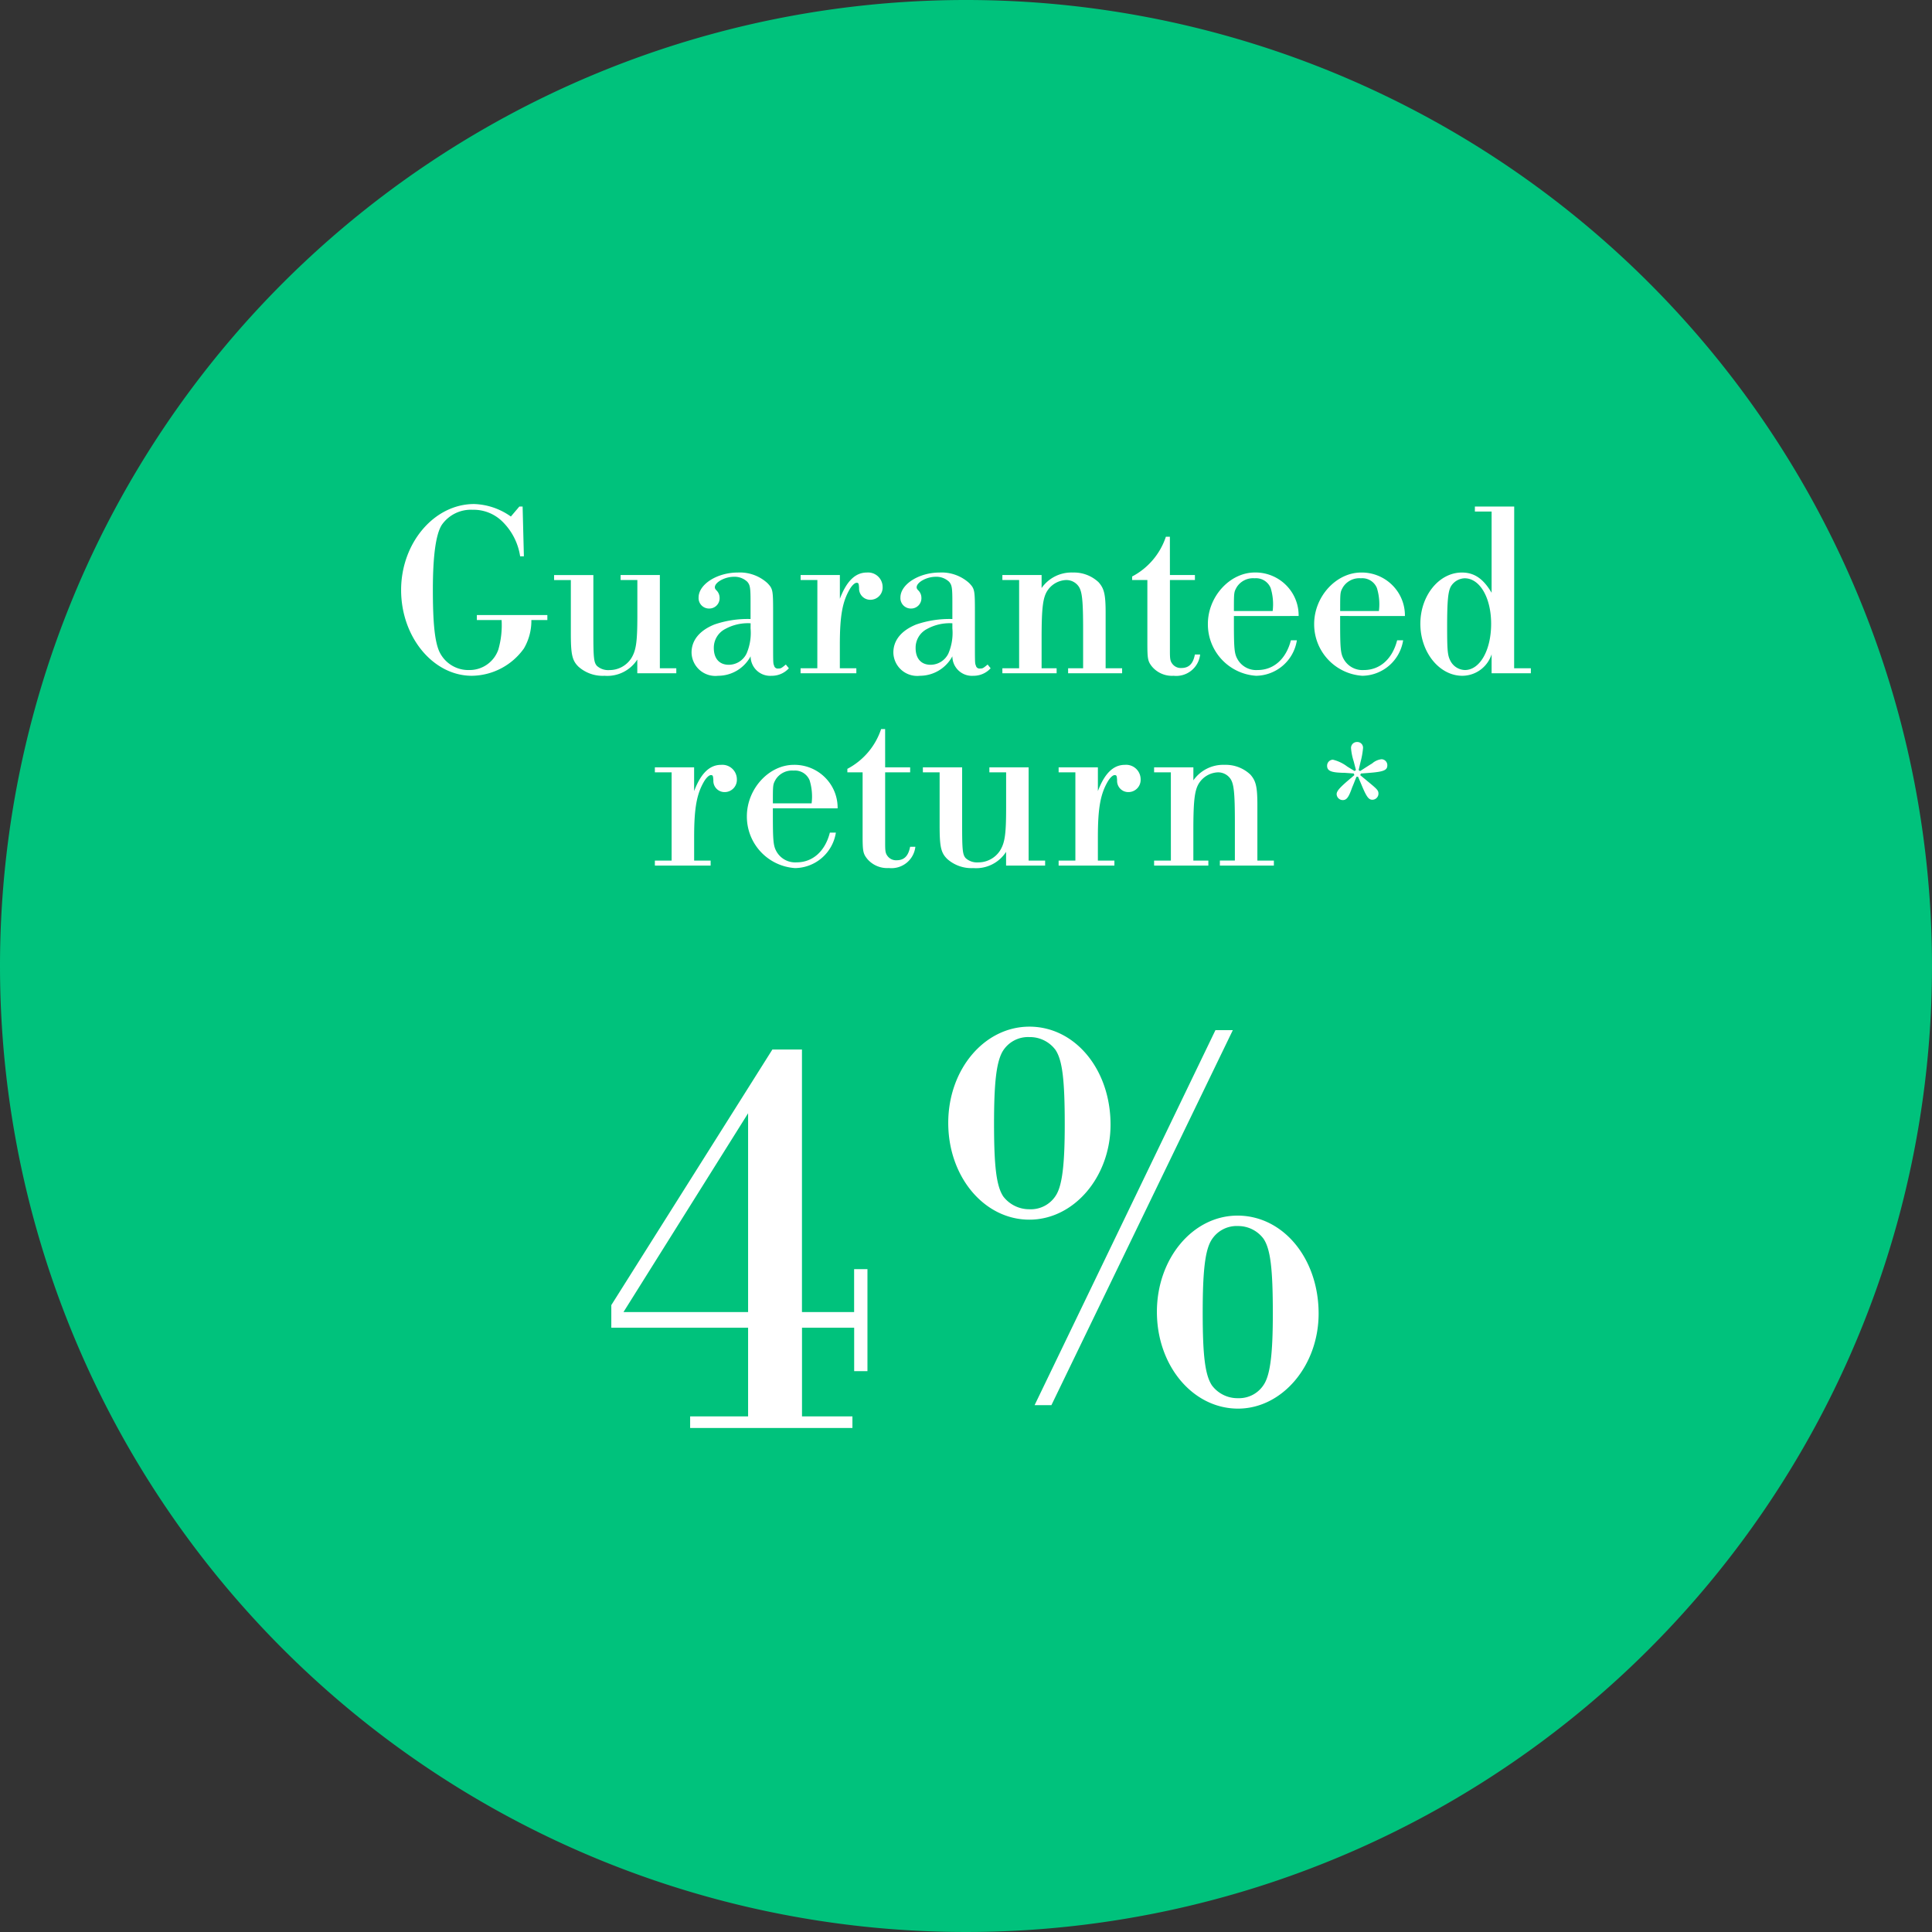
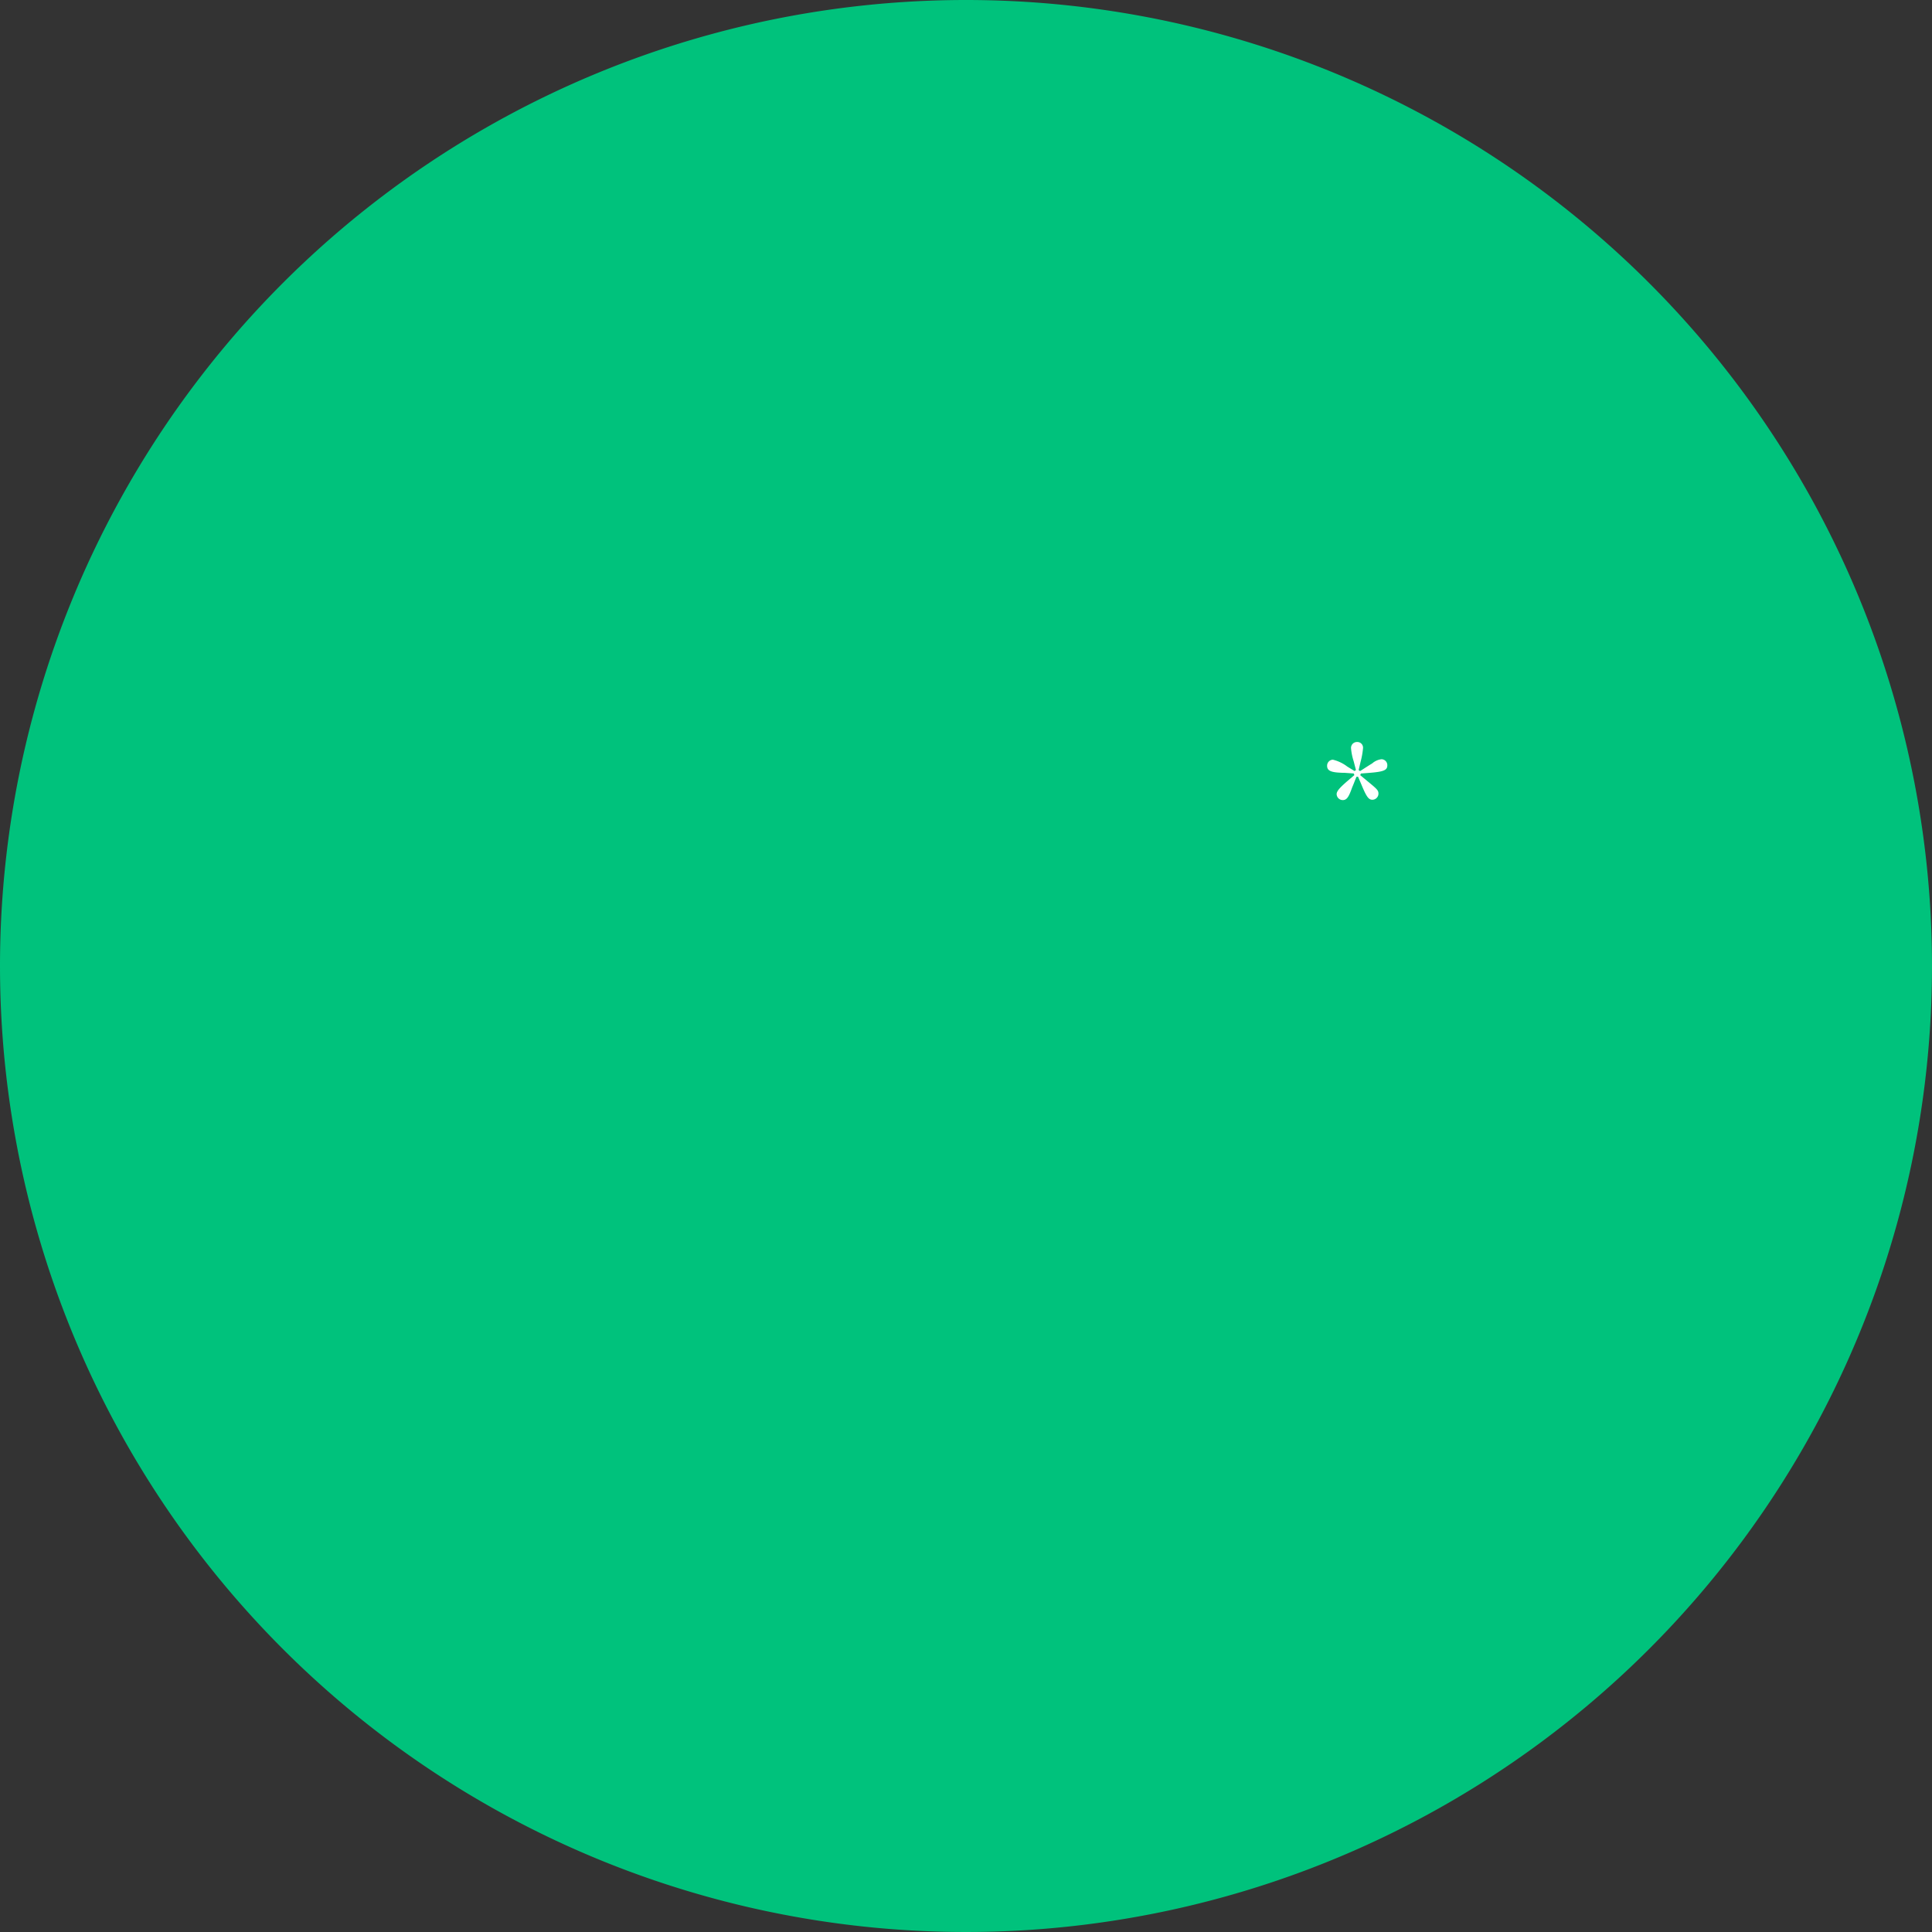
<svg xmlns="http://www.w3.org/2000/svg" width="200.924" height="200.924" viewBox="0 0 200.924 200.924">
  <rect x="0" y="0" width="200.924" height="200.924" fill="#333333" stroke="none" />
  <g id="Group_15" data-name="Group 15" transform="translate(-255 -453)">
    <path id="Path_44" data-name="Path 44" d="M100.462,0A100.462,100.462,0,1,1,0,100.462,100.462,100.462,0,0,1,100.462,0Z" transform="translate(255 453)" fill="#00c27c" />
-     <path id="Path_42" data-name="Path 42" d="M-58.912-48.306v9.222H-64.94v1.206h16.878v-1.206h-5.244v-9.222h5.425v4.521H-46.5V-54.394h-1.386v4.461h-5.425V-77.239h-3.074L-73.138-50.656v2.351Zm0-1.627h-12.96l12.96-20.675Zm29.254-29.681c-4.7,0-8.439,4.461-8.439,10.006,0,5.606,3.737,10.066,8.439,10.066,4.641,0,8.439-4.461,8.439-9.885C-21.22-75.154-24.9-79.614-29.658-79.614Zm0,1.085A3.312,3.312,0,0,1-26.946-77.2c.723,1.085.964,3.134.964,7.776,0,3.978-.241,6.148-.844,7.233a3.08,3.08,0,0,1-2.833,1.567,3.4,3.4,0,0,1-2.712-1.326c-.723-1.085-.964-3.134-.964-7.595,0-4.219.241-6.269.844-7.414A3.08,3.08,0,0,1-29.658-78.529Zm19.349-.723-18.807,39h1.748l18.867-39Zm2.291,19.289c-4.641,0-8.379,4.461-8.379,10.006,0,5.606,3.737,10.066,8.439,10.066,4.581,0,8.379-4.461,8.379-9.885C.42-55.5-3.257-59.964-8.019-59.964Zm.06,1.085a3.28,3.28,0,0,1,2.652,1.326c.723,1.085.964,3.134.964,7.776,0,3.978-.241,6.148-.844,7.233a3.049,3.049,0,0,1-2.773,1.567A3.312,3.312,0,0,1-10.671-42.3c-.723-1.085-.964-3.134-.964-7.595,0-4.219.241-6.329.844-7.414A3.08,3.08,0,0,1-7.959-58.879Z" transform="translate(391.713 639.384)" fill="#fff" />
    <path id="Path_41" data-name="Path 41" d="M-2.806-19.568l.068-.171.871-.068c1.5-.12,1.879-.273,1.879-.786A.616.616,0,0,0-.6-21.225a1.782,1.782,0,0,0-.973.444c-.154.085-.307.188-.444.273l-.8.512-.154-.1.2-.854a8.4,8.4,0,0,0,.256-1.418.592.592,0,0,0-.615-.649.614.614,0,0,0-.632.649,5.91,5.91,0,0,0,.273,1.349l.239.922L-3.4-20l-.751-.461a4.031,4.031,0,0,0-1.5-.717.624.624,0,0,0-.6.632c0,.478.342.666,1.3.717.273.017.461.017.529.017l.939.068.068.171-.683.581c-.871.751-1.161,1.093-1.161,1.4a.639.639,0,0,0,.632.615c.376,0,.581-.239.888-1.059.085-.239.154-.41.188-.478L-3.2-19.4h.171l.342.8c.529,1.281.751,1.588,1.144,1.588a.639.639,0,0,0,.632-.615c0-.359-.1-.461-1.161-1.332Z" transform="translate(399.267 553.184)" fill="#fff" />
-     <path id="Path_355" data-name="Path 355" d="M-45.773-17.342h-.338l-.884,1.04a6.945,6.945,0,0,0-3.822-1.3c-4.16,0-7.592,4.056-7.592,8.944S-55.081.26-51.051.26a6.748,6.748,0,0,0,5.408-2.834,5.678,5.678,0,0,0,.78-2.964H-43.2v-.52h-7.332v.52h2.574a9.19,9.19,0,0,1-.338,3.068A3.163,3.163,0,0,1-51.311-.338a3.328,3.328,0,0,1-3.172-2.028c-.442-1.092-.624-2.99-.624-6.318,0-3.536.312-5.8.936-6.76a3.684,3.684,0,0,1,3.2-1.56,4.258,4.258,0,0,1,3.068,1.2,6.385,6.385,0,0,1,1.872,3.64h.39ZM-31.5-10.218h-4.082v.52h1.742v3.64c0,2.834-.13,3.692-.65,4.524a2.691,2.691,0,0,1-2.262,1.2,1.743,1.743,0,0,1-1.3-.442c-.312-.364-.364-.832-.364-3.38v-6.058H-42.5v.52h1.742V-4.16c0,2.184.13,2.834.806,3.484a3.785,3.785,0,0,0,2.7.936,3.71,3.71,0,0,0,3.406-1.69V0h4.056V-.52H-31.5ZM-18.4-.91c-.468.39-.52.416-.78.416a.385.385,0,0,1-.442-.312c-.1-.234-.1-.234-.1-2.7V-6.37c0-2.288-.026-2.418-.6-3.016a4.265,4.265,0,0,0-3.068-1.092c-2.158,0-4.082,1.222-4.082,2.6a1.086,1.086,0,0,0,1.118,1.144,1.067,1.067,0,0,0,1.066-1.118,1.076,1.076,0,0,0-.364-.806c-.1-.13-.13-.182-.13-.286,0-.52,1.04-1.092,1.976-1.092a1.924,1.924,0,0,1,1.4.52c.286.338.338.6.338,2.08v1.794a10.615,10.615,0,0,0-3.77.572c-1.534.624-2.366,1.638-2.366,2.912A2.478,2.478,0,0,0-25.441.26a3.844,3.844,0,0,0,3.38-2.028A2.033,2.033,0,0,0-19.877.26a2.392,2.392,0,0,0,1.794-.78Zm-3.666-3.77a5.451,5.451,0,0,1-.416,2.626,2.069,2.069,0,0,1-1.846,1.17c-.988,0-1.56-.65-1.56-1.742A2.183,2.183,0,0,1-24.713-4.6a4.9,4.9,0,0,1,2.652-.6Zm6.942,4.16h-1.742V0h5.8V-.52h-1.716V-2.938c0-3.016.26-4.5,1.04-5.824.234-.39.52-.65.7-.65.208,0,.234.078.26.546a1.162,1.162,0,0,0,1.17,1.222A1.272,1.272,0,0,0-8.333-8.97a1.512,1.512,0,0,0-1.638-1.508c-1.2,0-2.106.884-2.808,2.73v-2.47h-4.082v.52h1.742ZM2.587-.91c-.468.39-.52.416-.78.416a.385.385,0,0,1-.442-.312c-.1-.234-.1-.234-.1-2.7V-6.37c0-2.288-.026-2.418-.6-3.016A4.265,4.265,0,0,0-2.4-10.478c-2.158,0-4.082,1.222-4.082,2.6A1.086,1.086,0,0,0-5.369-6.734,1.067,1.067,0,0,0-4.3-7.852a1.076,1.076,0,0,0-.364-.806c-.1-.13-.13-.182-.13-.286,0-.52,1.04-1.092,1.976-1.092a1.924,1.924,0,0,1,1.4.52c.286.338.338.6.338,2.08v1.794a10.615,10.615,0,0,0-3.77.572c-1.534.624-2.366,1.638-2.366,2.912A2.478,2.478,0,0,0-4.459.26a3.844,3.844,0,0,0,3.38-2.028A2.033,2.033,0,0,0,1.105.26,2.392,2.392,0,0,0,2.9-.52ZM-1.079-4.68a5.451,5.451,0,0,1-.416,2.626A2.069,2.069,0,0,1-3.341-.884c-.988,0-1.56-.65-1.56-1.742A2.183,2.183,0,0,1-3.731-4.6a4.9,4.9,0,0,1,2.652-.6ZM5.863-.52H4.121V0H9.763V-.52H8.2V-3.614c0-3.2.13-4.316.65-5.044a2.448,2.448,0,0,1,1.9-1.04,1.565,1.565,0,0,1,1.274.624c.39.52.494,1.456.494,4.55v4h-1.56V0h5.616V-.52H14.859V-6.292c0-1.924-.156-2.522-.728-3.172a3.733,3.733,0,0,0-2.678-1.014A3.79,3.79,0,0,0,8.2-8.866v-1.352H4.121v.52H5.863ZM21.541-14.2h-.416a7.243,7.243,0,0,1-3.51,4.134V-9.7H19.2v6.6c0,1.612.052,1.872.494,2.418A2.723,2.723,0,0,0,21.931.26a2.5,2.5,0,0,0,2.756-2.21h-.546c-.182.962-.624,1.4-1.4,1.4a1.1,1.1,0,0,1-.988-.494c-.182-.26-.208-.52-.208-1.274V-9.7h2.6v-.52h-2.6Zm13.39,8.242a4.435,4.435,0,0,0-.676-2.418,4.5,4.5,0,0,0-3.874-2.106c-2.6,0-4.888,2.5-4.888,5.356A5.366,5.366,0,0,0,30.511.26a4.356,4.356,0,0,0,4.238-3.692h-.624c-.494,1.95-1.794,3.094-3.458,3.094a2.227,2.227,0,0,1-2.132-1.2C28.249-2.08,28.2-2.626,28.2-5.2v-.754ZM28.2-6.474c0-1.95,0-1.95.286-2.47a2.01,2.01,0,0,1,1.872-.936,1.64,1.64,0,0,1,1.664,1.014,5.736,5.736,0,0,1,.208,2.392Zm17.784.52a4.435,4.435,0,0,0-.676-2.418,4.5,4.5,0,0,0-3.874-2.106c-2.6,0-4.888,2.5-4.888,5.356A5.366,5.366,0,0,0,41.561.26,4.356,4.356,0,0,0,45.8-3.432h-.624c-.494,1.95-1.794,3.094-3.458,3.094a2.227,2.227,0,0,1-2.132-1.2c-.286-.546-.338-1.092-.338-3.666v-.754Zm-6.734-.52c0-1.95,0-1.95.286-2.47a2.01,2.01,0,0,1,1.872-.936,1.64,1.64,0,0,1,1.664,1.014,5.736,5.736,0,0,1,.208,2.392Zm18.1-10.868H53.261v.52H55v8.45c-.858-1.456-1.794-2.106-3.094-2.106-2.366,0-4.316,2.392-4.316,5.33,0,2.964,1.976,5.408,4.368,5.408A3.217,3.217,0,0,0,55-1.976V0h4.082V-.52H57.343ZM52.195-9.88c1.586,0,2.756,2.028,2.756,4.732,0,2.756-1.17,4.81-2.73,4.81a1.756,1.756,0,0,1-1.534-1.014c-.26-.52-.312-1.04-.312-3.432,0-2.808.1-3.77.416-4.29A1.741,1.741,0,0,1,52.195-9.88ZM-30.277,19.48h-1.742V20h5.8v-.52h-1.716V17.062c0-3.016.26-4.5,1.04-5.824.234-.39.52-.65.7-.65.208,0,.234.078.26.546a1.162,1.162,0,0,0,1.17,1.222,1.272,1.272,0,0,0,1.274-1.326,1.512,1.512,0,0,0-1.638-1.508c-1.2,0-2.106.884-2.808,2.73V9.782h-4.082v.52h1.742Zm17.264-5.434a4.435,4.435,0,0,0-.676-2.418,4.5,4.5,0,0,0-3.874-2.106c-2.6,0-4.888,2.5-4.888,5.356a5.366,5.366,0,0,0,5.018,5.382,4.356,4.356,0,0,0,4.238-3.692h-.624c-.494,1.95-1.794,3.094-3.458,3.094a2.227,2.227,0,0,1-2.132-1.2c-.286-.546-.338-1.092-.338-3.666v-.754Zm-6.734-.52c0-1.95,0-1.95.286-2.47a2.01,2.01,0,0,1,1.872-.936,1.64,1.64,0,0,1,1.664,1.014,5.736,5.736,0,0,1,.208,2.392ZM-8.073,5.8h-.416A7.243,7.243,0,0,1-12,9.938V10.3h1.586v6.6c0,1.612.052,1.872.494,2.418a2.723,2.723,0,0,0,2.236.936,2.5,2.5,0,0,0,2.756-2.21h-.546c-.182.962-.624,1.4-1.4,1.4a1.1,1.1,0,0,1-.988-.494c-.182-.26-.208-.52-.208-1.274V10.3h2.6v-.52h-2.6ZM6.851,9.782H2.769v.52H4.511v3.64c0,2.834-.13,3.692-.65,4.524a2.691,2.691,0,0,1-2.262,1.2A1.743,1.743,0,0,1,.3,19.22c-.312-.364-.364-.832-.364-3.38V9.782H-4.147v.52h1.742V15.84c0,2.184.13,2.834.806,3.484a3.785,3.785,0,0,0,2.7.936,3.71,3.71,0,0,0,3.406-1.69V20H8.567v-.52H6.851Zm4.862,9.7H9.971V20h5.8v-.52H14.053V17.062c0-3.016.26-4.5,1.04-5.824.234-.39.52-.65.7-.65.208,0,.234.078.26.546a1.162,1.162,0,0,0,1.17,1.222A1.272,1.272,0,0,0,18.5,11.03a1.512,1.512,0,0,0-1.638-1.508c-1.2,0-2.106.884-2.808,2.73V9.782H9.971v.52h1.742Zm9.932,0H19.9V20h5.642v-.52h-1.56V16.386c0-3.2.13-4.316.65-5.044a2.448,2.448,0,0,1,1.9-1.04,1.565,1.565,0,0,1,1.274.624c.39.52.494,1.456.494,4.55v4h-1.56V20h5.616v-.52H30.641V13.708c0-1.924-.156-2.522-.728-3.172a3.733,3.733,0,0,0-2.678-1.014,3.79,3.79,0,0,0-3.25,1.612V9.782H19.9v.52h1.742Z" transform="translate(355.124 523.02)" fill="#fff" />
  </g>
</svg>